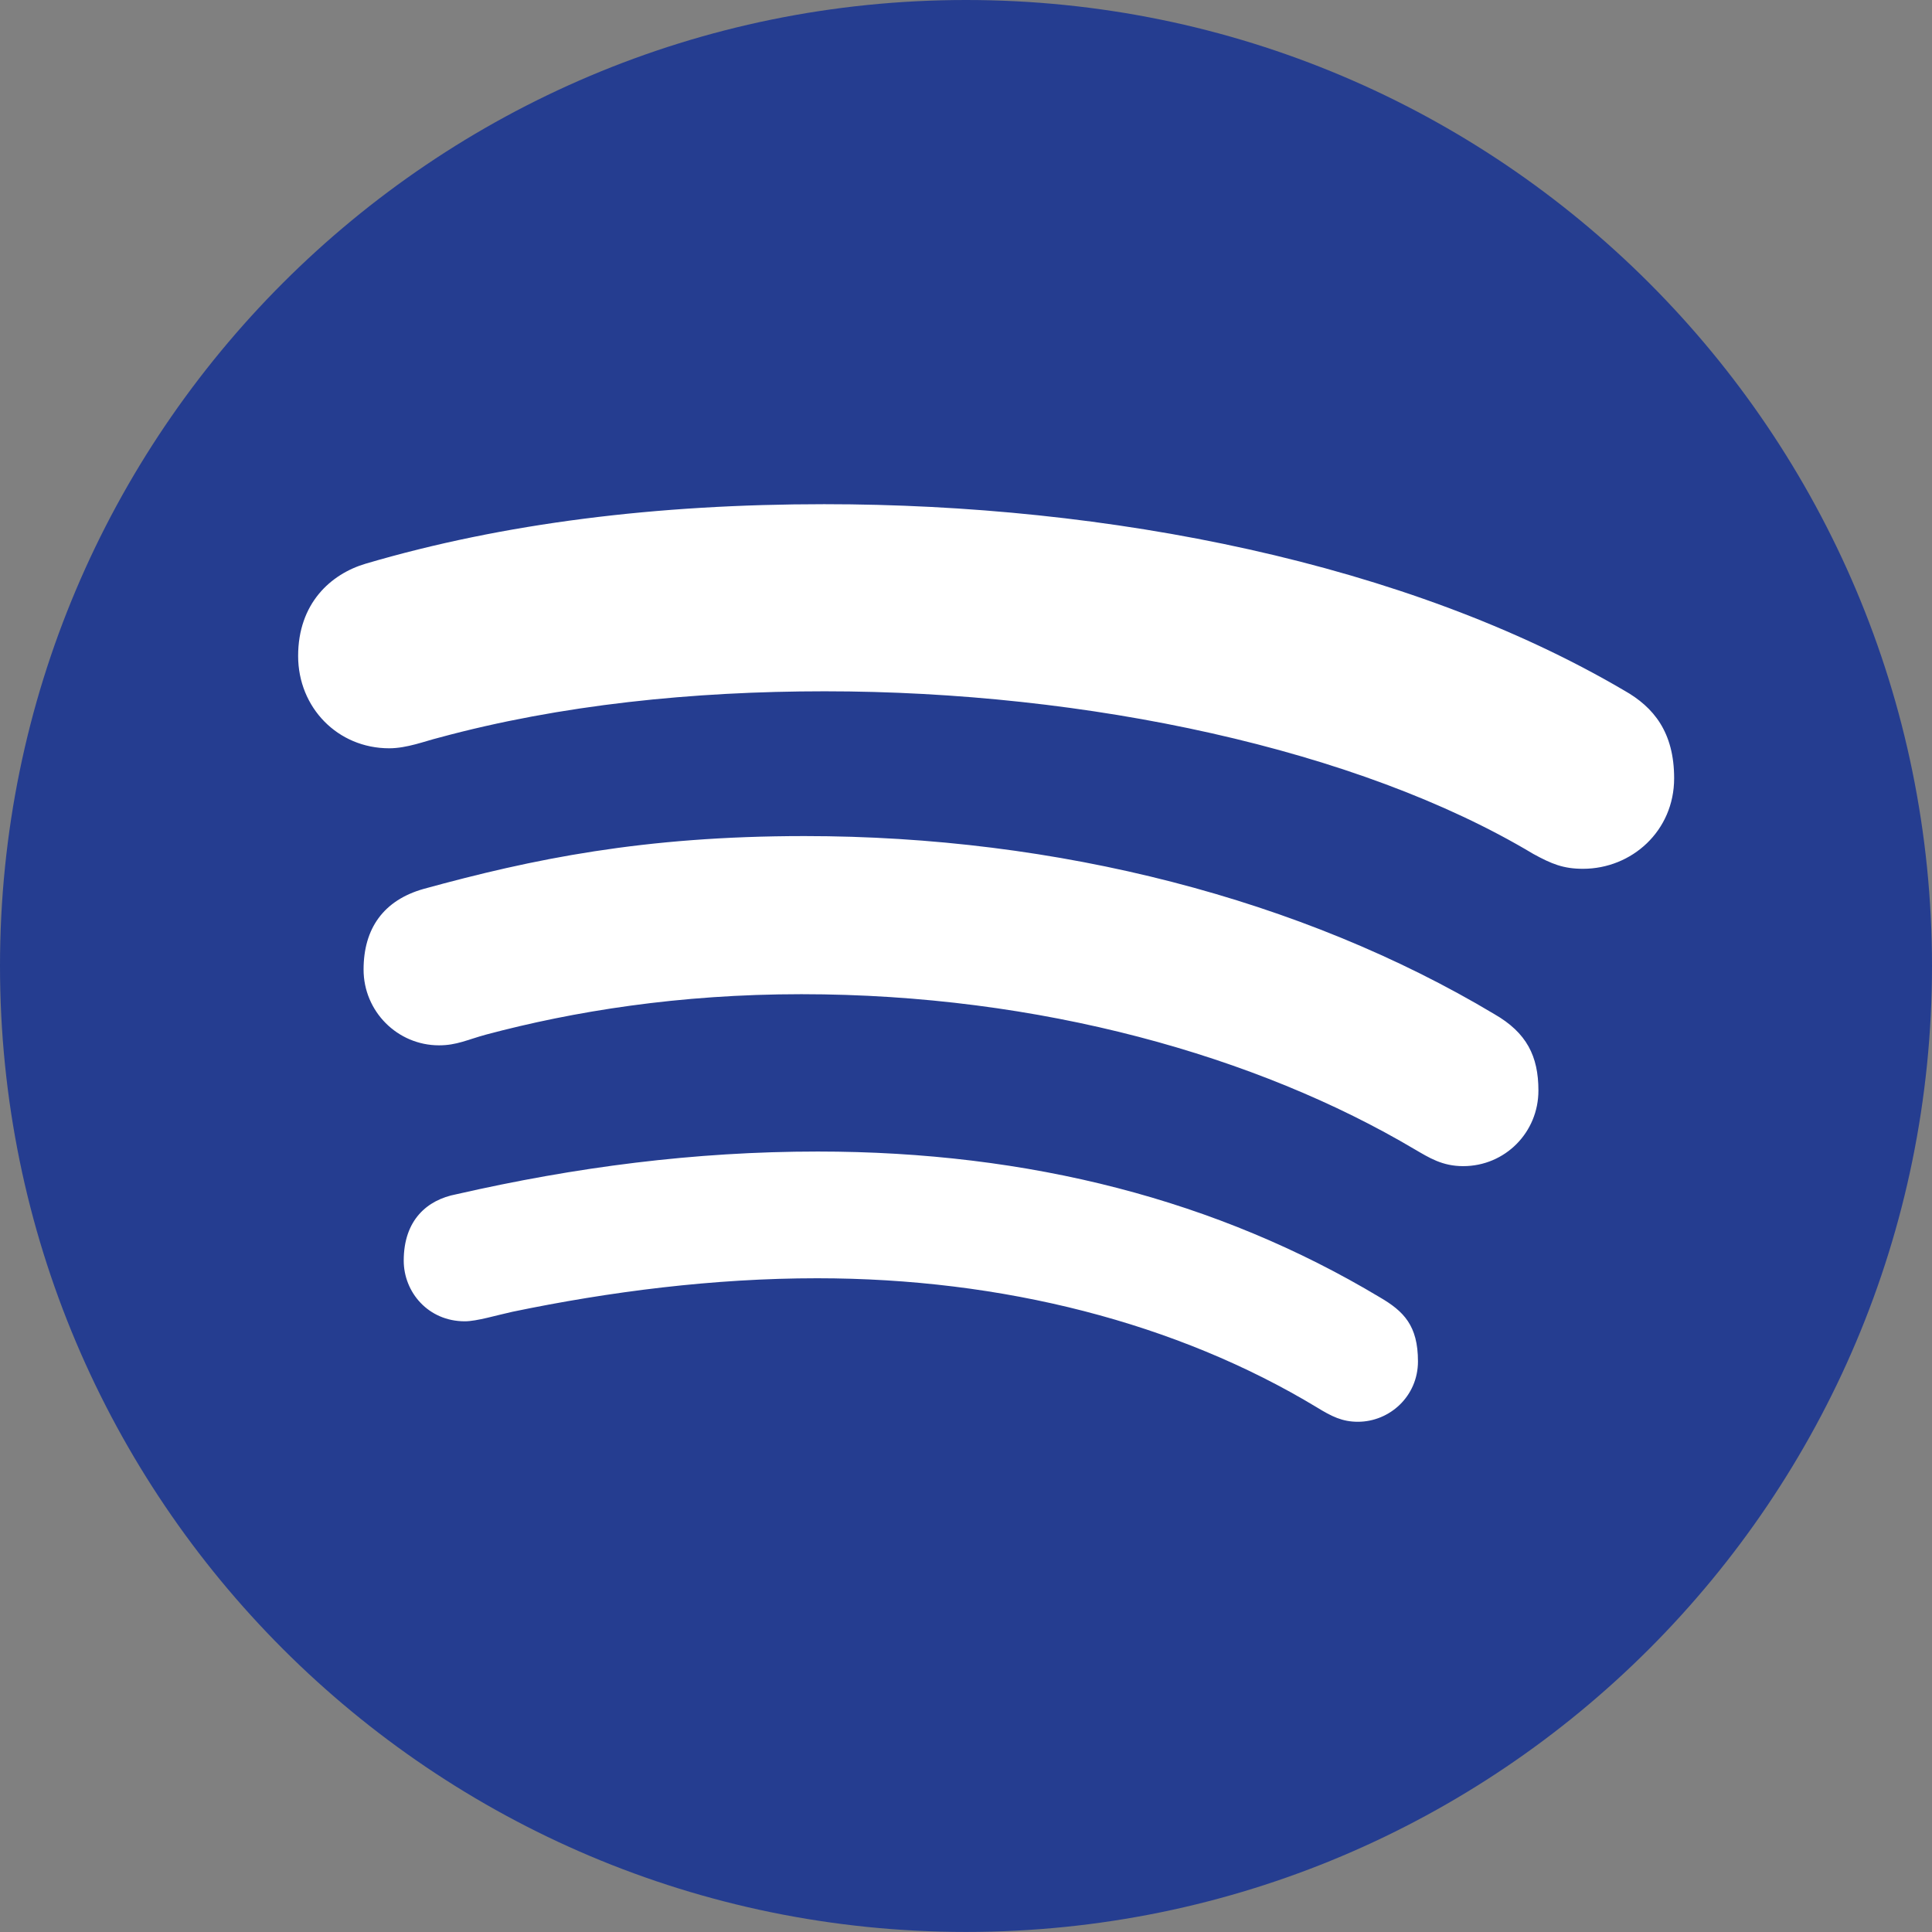
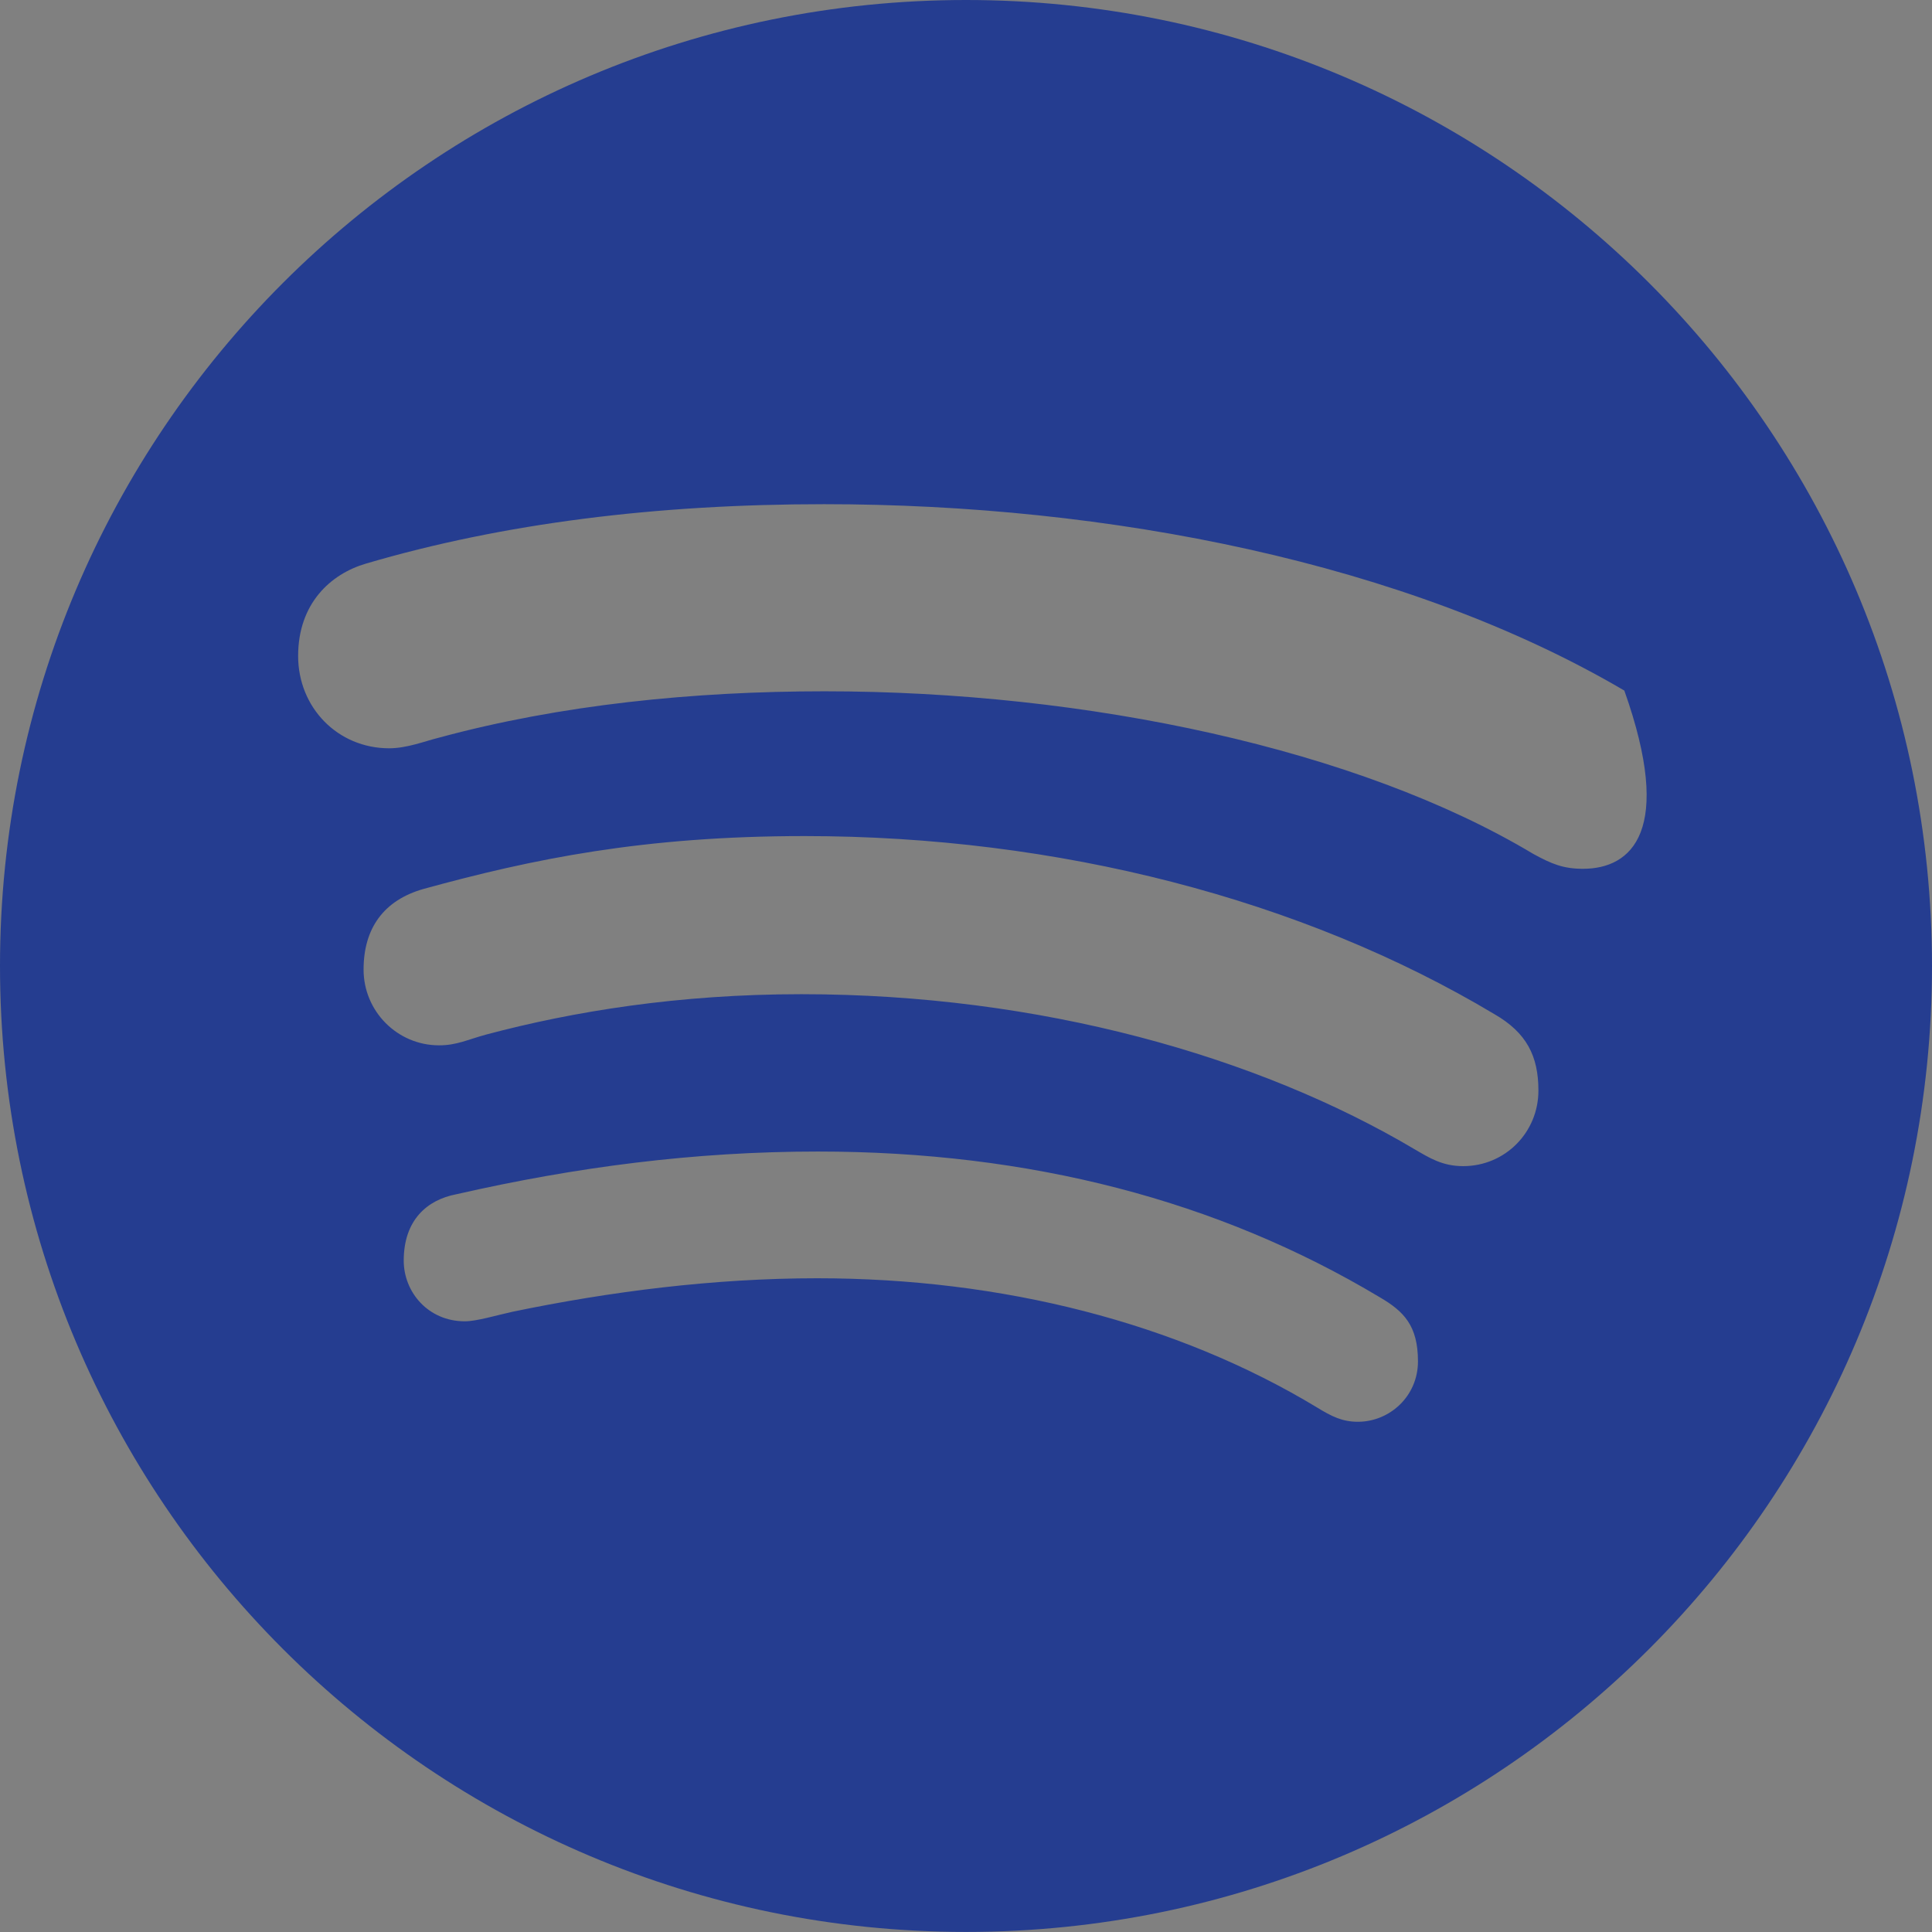
<svg xmlns="http://www.w3.org/2000/svg" width="32" height="32" viewBox="0 0 32 32" fill="none">
  <rect x="0" y="0" width="32" height="32" fill="#808080" stroke="none" />
-   <circle cx="16" cy="16" r="13" fill="white" />
-   <path d="M16 0C7.164 0 0 7.163 0 15.999C0 24.836 7.164 31.999 16 31.999C24.837 31.999 32 24.836 32 15.999C32 7.163 24.837 0 16 0ZM22.491 23.549C22.232 23.549 22.055 23.46 21.814 23.312C19.495 21.91 16.604 21.172 13.535 21.172C11.823 21.172 10.1 21.392 8.488 21.727C8.226 21.784 7.896 21.885 7.699 21.885C7.092 21.885 6.687 21.402 6.687 20.88C6.687 20.207 7.075 19.873 7.557 19.781C9.533 19.33 11.501 19.073 13.546 19.073C17.047 19.073 20.167 19.877 22.852 21.486C23.252 21.719 23.486 21.957 23.486 22.549C23.486 23.126 23.017 23.549 22.491 23.549ZM24.234 19.315C23.887 19.315 23.669 19.174 23.433 19.037C20.83 17.493 17.223 16.467 13.273 16.467C11.247 16.467 9.498 16.75 8.051 17.136C7.739 17.221 7.564 17.314 7.272 17.314C6.584 17.314 6.022 16.753 6.022 16.059C6.022 15.379 6.352 14.911 7.017 14.723C8.816 14.229 10.653 13.848 13.326 13.848C17.514 13.848 21.566 14.891 24.751 16.797C25.285 17.104 25.481 17.492 25.481 18.062C25.482 18.755 24.93 19.315 24.234 19.315ZM26.219 14.39C25.894 14.39 25.7 14.31 25.395 14.143C22.499 12.407 18.005 11.45 13.658 11.45C11.489 11.45 9.285 11.671 7.267 12.219C7.034 12.277 6.74 12.394 6.446 12.394C5.593 12.394 4.938 11.719 4.938 10.865C4.938 9.995 5.477 9.507 6.058 9.336C8.339 8.664 10.885 8.351 13.652 8.351C18.351 8.351 23.294 9.317 26.904 11.438C27.391 11.713 27.729 12.129 27.729 12.891C27.729 13.763 27.027 14.39 26.219 14.39Z" fill="#253D90" />
+   <path d="M16 0C7.164 0 0 7.163 0 15.999C0 24.836 7.164 31.999 16 31.999C24.837 31.999 32 24.836 32 15.999C32 7.163 24.837 0 16 0ZM22.491 23.549C22.232 23.549 22.055 23.46 21.814 23.312C19.495 21.91 16.604 21.172 13.535 21.172C11.823 21.172 10.1 21.392 8.488 21.727C8.226 21.784 7.896 21.885 7.699 21.885C7.092 21.885 6.687 21.402 6.687 20.88C6.687 20.207 7.075 19.873 7.557 19.781C9.533 19.33 11.501 19.073 13.546 19.073C17.047 19.073 20.167 19.877 22.852 21.486C23.252 21.719 23.486 21.957 23.486 22.549C23.486 23.126 23.017 23.549 22.491 23.549ZM24.234 19.315C23.887 19.315 23.669 19.174 23.433 19.037C20.83 17.493 17.223 16.467 13.273 16.467C11.247 16.467 9.498 16.75 8.051 17.136C7.739 17.221 7.564 17.314 7.272 17.314C6.584 17.314 6.022 16.753 6.022 16.059C6.022 15.379 6.352 14.911 7.017 14.723C8.816 14.229 10.653 13.848 13.326 13.848C17.514 13.848 21.566 14.891 24.751 16.797C25.285 17.104 25.481 17.492 25.481 18.062C25.482 18.755 24.93 19.315 24.234 19.315ZM26.219 14.39C25.894 14.39 25.7 14.31 25.395 14.143C22.499 12.407 18.005 11.45 13.658 11.45C11.489 11.45 9.285 11.671 7.267 12.219C7.034 12.277 6.74 12.394 6.446 12.394C5.593 12.394 4.938 11.719 4.938 10.865C4.938 9.995 5.477 9.507 6.058 9.336C8.339 8.664 10.885 8.351 13.652 8.351C18.351 8.351 23.294 9.317 26.904 11.438C27.729 13.763 27.027 14.39 26.219 14.39Z" fill="#253D90" />
</svg>